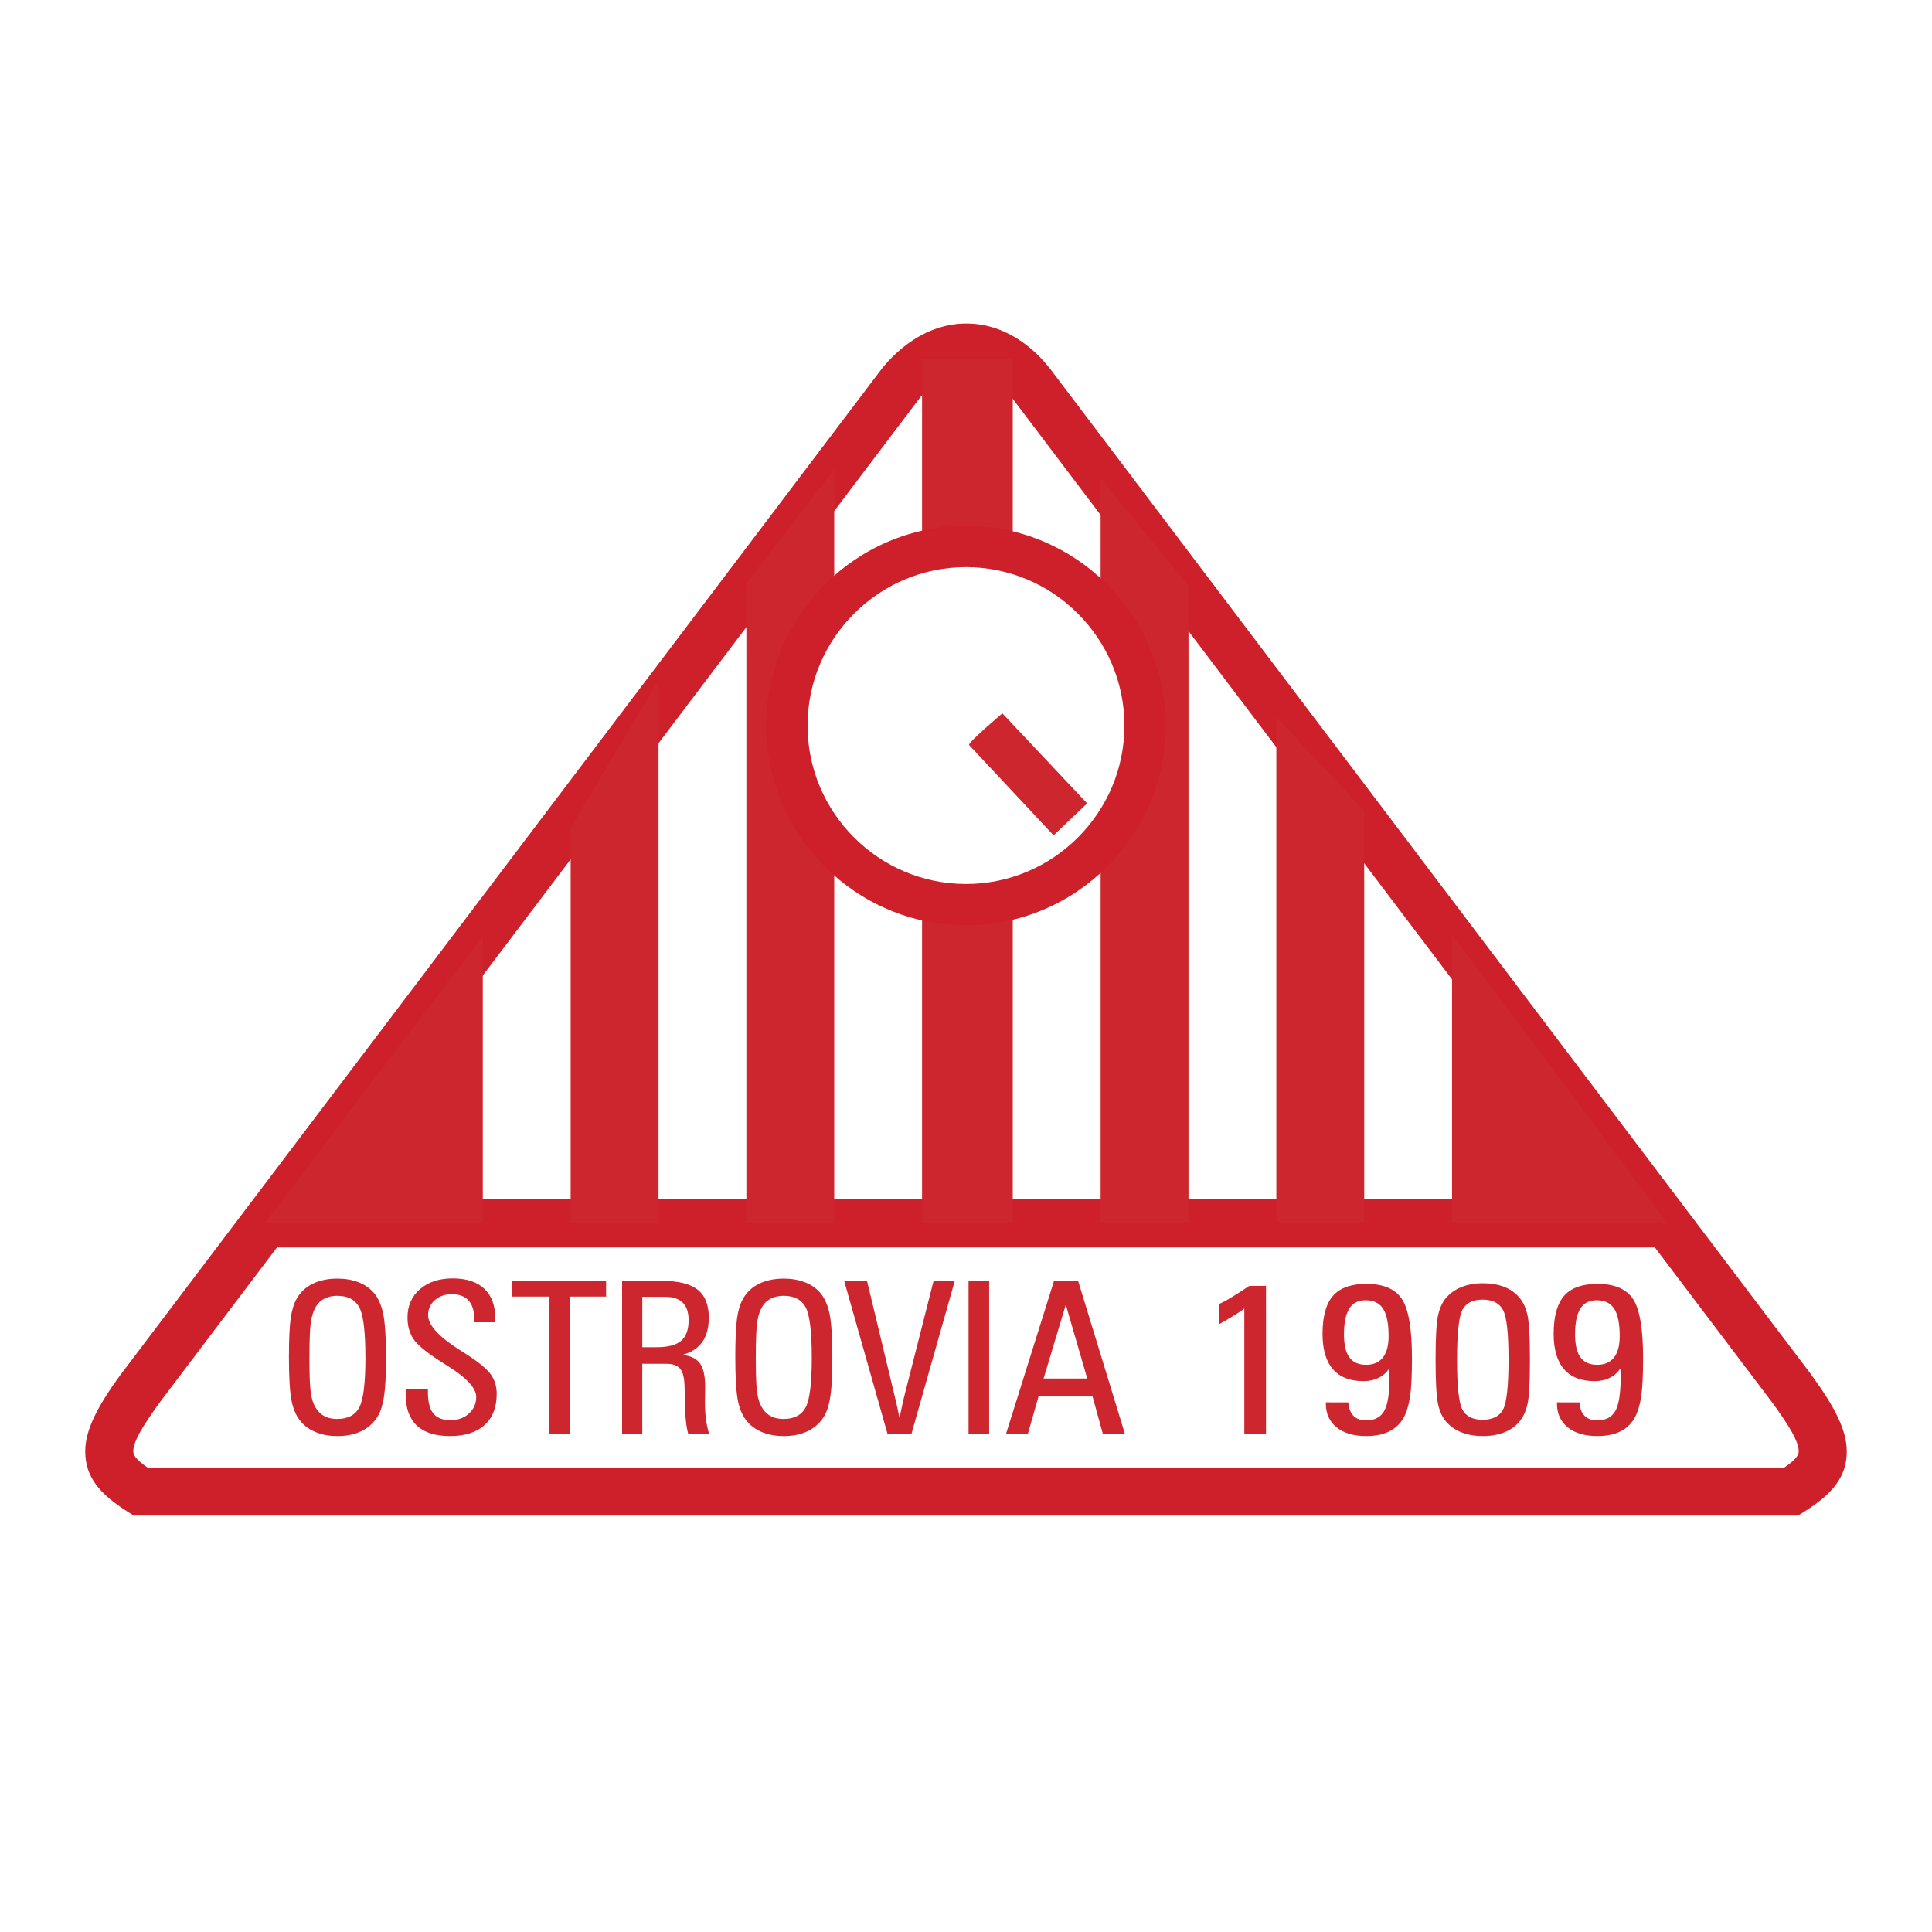
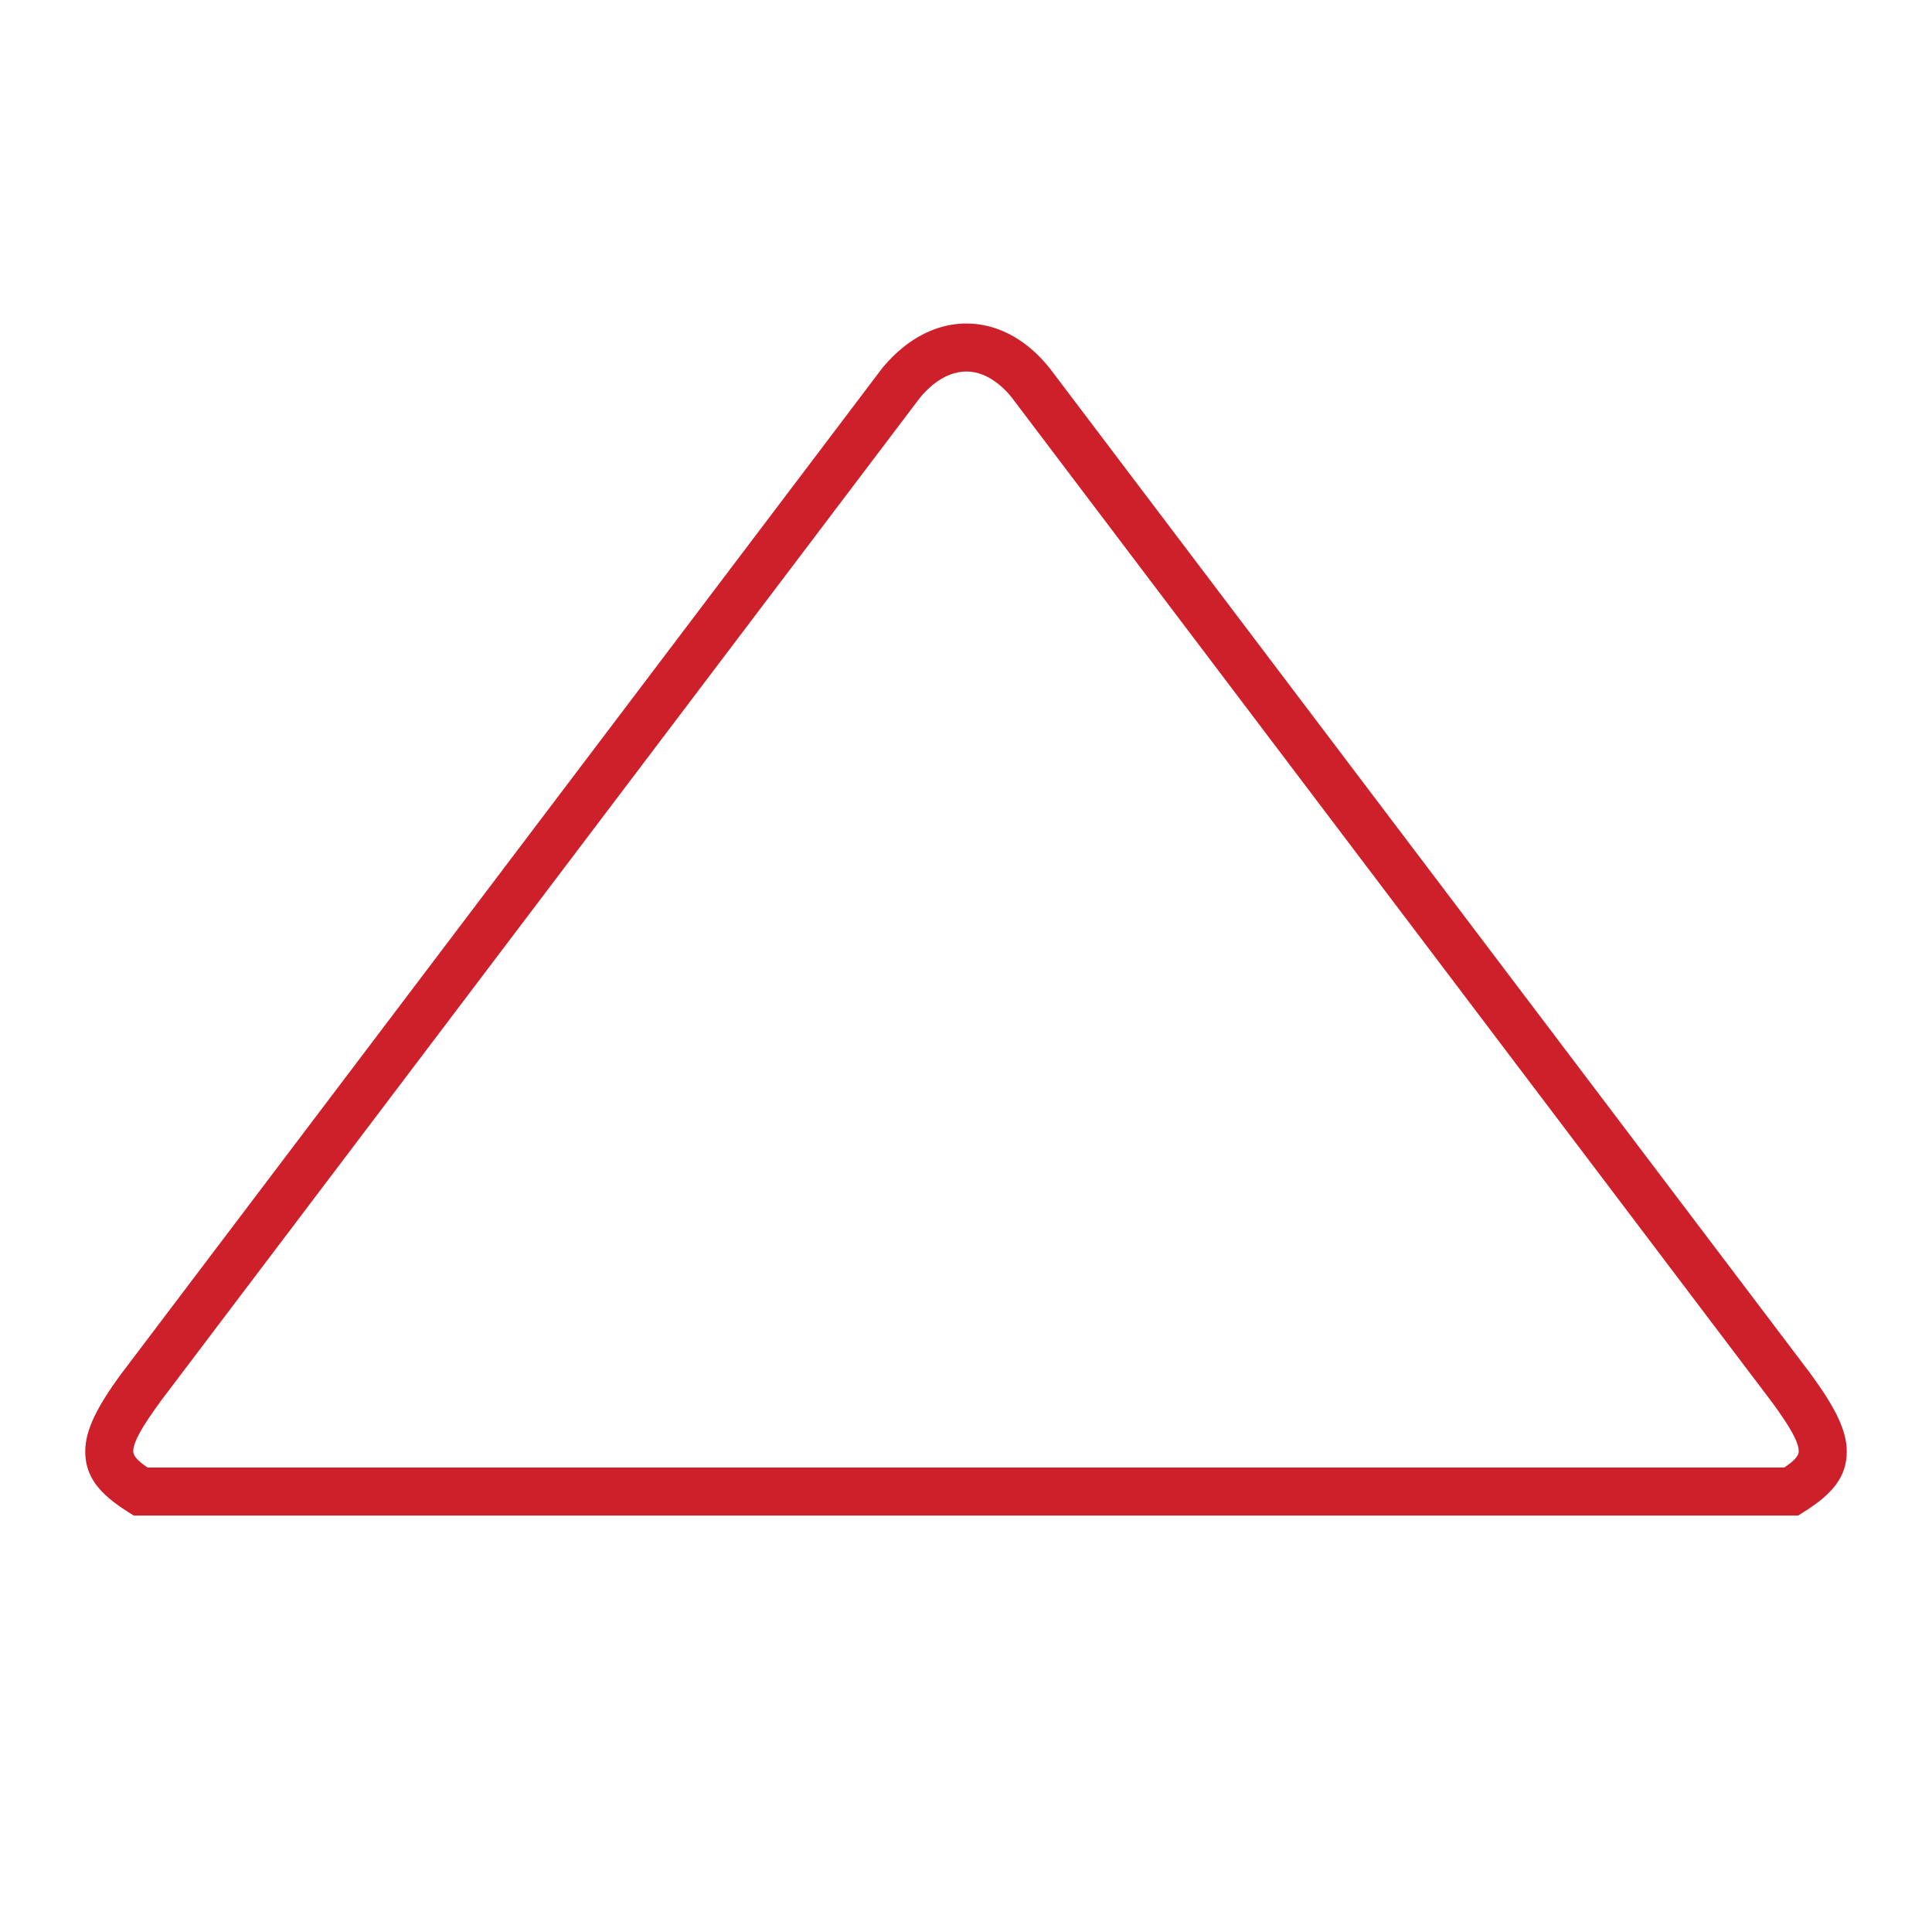
<svg xmlns="http://www.w3.org/2000/svg" version="1.1" id="Layer_1" x="0px" y="0px" viewBox="0 0 1000 1000" style="enable-background:new 0 0 1000 1000;" xml:space="preserve">
  <style type="text/css">
	.st0{fill-rule:evenodd;clip-rule:evenodd;fill:#FFFFFF;}
	.st1{fill:#CD202A;}
	.st2{fill-rule:evenodd;clip-rule:evenodd;fill:#CD262E;}
</style>
  <g>
    <path class="st0" d="M0,0h1000v1000H0V0z" />
    <path class="st1" d="M476.31,205.68L82.79,725.73l0.02,0.02c-9.22,12.65-13.84,20.58-13.84,25.49c0,2.4,2.47,4.99,7.42,8.36h847.15   c4.99-3.38,7.48-5.97,7.48-8.36c0-4.93-4.59-12.81-13.76-25.35L523.44,205.44v-0.01c-1.83-2.24-3.86-4.31-6.07-6.17   c-5.46-4.58-11.29-6.92-17.01-6.97c-5.77-0.04-11.74,2.22-17.45,6.83C480.51,201.1,478.3,203.3,476.31,205.68L476.31,205.68z    M62.86,710.95l393.83-520.46l0.39-0.48c3.07-3.68,6.49-7.07,10.21-10.1c10.43-8.44,21.83-12.55,33.28-12.46   c11.49,0.09,22.72,4.39,32.74,12.79c3.35,2.8,6.58,6.11,9.64,9.91l0.3,0.34l393.82,520.46l0.1,0.14   c12.47,17.05,18.71,29.13,18.71,40.15c0,13.15-7.37,22.02-22.11,31.27l-3.1,1.95H69.24l-3.08-1.95   c-14.69-9.26-22.04-18.13-22.04-31.27c0-11.07,6.2-23.14,18.59-40.15L62.86,710.95L62.86,710.95z" />
-     <path class="st1" d="M140.61,620.81h718.78v24.86H140.61V620.81z" />
-     <path class="st2" d="M249.89,484.49L136.94,633.23h112.95V484.49z M751.58,484.49v148.73h111.48   C863.06,633.23,751.58,483.02,751.58,484.49z M295.37,428.54l45.48-76.58v281.27h-45.48V428.54z M386.32,633.23V301.89l45.47-58.91   v390.25L386.32,633.23L386.32,633.23z M477.26,185.55h46.94v447.68h-46.94V185.55z M569.68,247.4l45.48,55.96v329.87h-45.48V247.4z    M660.63,371.1l45.48,48.6v213.53h-45.48V371.1z" />
    <path class="st0" d="M500,282.85c51.05,0,92.7,41.64,92.7,92.7s-41.64,92.7-92.7,92.7s-92.7-41.64-92.7-92.7   S448.94,282.85,500,282.85L500,282.85z" />
-     <path class="st1" d="M499.99,272.15c28.48,0,54.33,11.61,73.06,30.34c18.73,18.73,30.34,44.57,30.34,73.05v0.01   c0,28.48-11.61,54.33-30.34,73.06c-18.72,18.72-44.57,30.33-73.05,30.33h-0.01c-28.48,0-54.33-11.61-73.05-30.34   c-18.72-18.72-30.33-44.57-30.33-73.05v-0.01c0-28.48,11.61-54.33,30.34-73.05C445.68,283.77,471.51,272.16,499.99,272.15z    M500,293.54h-0.01c-22.58,0-43.08,9.21-57.93,24.07s-24.07,35.36-24.07,57.93v0.01c0,22.57,9.21,43.07,24.07,57.93   c14.86,14.86,35.36,24.07,57.93,24.07h0.01c22.58,0,43.08-9.21,57.93-24.07S582,398.13,582,375.55v-0.01   c-0.01-22.57-9.22-43.07-24.08-57.93C542.59,302.2,521.74,293.54,500,293.54z" />
-     <path class="st2" d="M501.61,385.63l43.73,46.74l17.37-16.53l-43.88-46.61C518.82,369.22,500.6,384.63,501.61,385.63L501.61,385.63   z M199.79,703.38c0,8.39-0.33,14.76-0.97,19.09c-0.64,4.34-1.68,7.78-3.11,10.31c-1.96,3.38-4.87,6.11-8.38,7.84   c-3.59,1.79-7.82,2.7-12.67,2.7c-3.96,0-7.54-0.61-10.73-1.84c-3.19-1.23-5.84-3.02-7.91-5.33c-2.39-2.64-4.07-6.21-5.03-10.69   c-0.95-4.48-1.44-12.14-1.44-22.94c0-9.18,0.3-15.89,0.9-20.13c0.6-4.24,1.65-7.65,3.11-10.17c1.92-3.39,4.68-5.98,8.28-7.74   c3.6-1.76,7.87-2.67,12.82-2.67c3.96,0,7.54,0.61,10.73,1.83c3.03,1.1,5.74,2.92,7.91,5.3c2.36,2.7,4.04,6.36,5,10.91   C199.29,684.39,199.79,692.24,199.79,703.38L199.79,703.38L199.79,703.38z M189.13,702.52c0-13.33-1.07-21.98-3.19-25.9   c-2.13-3.93-5.93-5.91-11.39-5.91c-2.38,0-4.5,0.45-6.33,1.32c-1.8,0.85-3.33,2.17-4.43,3.83c-1.31,2-2.27,4.65-2.81,7.89   c-0.54,3.26-0.82,9.54-0.82,18.79c0,7.89,0.17,13.43,0.5,16.59c0.34,3.17,0.91,5.69,1.7,7.51c1.17,2.64,2.77,4.6,4.76,5.89   c2,1.28,4.48,1.92,7.44,1.92c5.46,0,9.26-1.99,11.39-5.95c2.12-3.96,3.19-12.63,3.19-25.96V702.52z M210.08,719.17h11.41v1.46   c0,5.03,0.94,8.71,2.81,11c1.87,2.29,4.85,3.44,8.92,3.44c3.85,0,7.02-1.15,9.51-3.42c2.51-2.28,3.76-5.17,3.76-8.61   c0-4.54-4.9-9.87-14.69-15.97c-1.39-0.88-2.47-1.58-3.21-2.04c-7.64-4.88-12.51-8.86-14.56-11.91c-2.06-3.05-3.11-6.8-3.11-11.22   c0-6,2.15-10.87,6.44-14.61c4.31-3.73,9.95-5.59,16.9-5.59c7.14,0,12.61,1.77,16.39,5.33c3.79,3.56,5.69,8.71,5.69,15.4v1.98   h-10.87v-1.65c0-4.21-0.98-7.42-2.92-9.59c-1.94-2.18-4.86-3.28-8.71-3.28c-3.53,0-6.47,1.03-8.78,3.08   c-2.25,1.92-3.52,4.74-3.48,7.7c0,5.07,5.24,10.96,15.73,17.68c1.92,1.19,3.42,2.15,4.45,2.84c6.24,4.05,10.38,7.51,12.35,10.32   c1.98,2.83,2.98,6.14,2.98,9.96c0,6.96-2.11,12.35-6.3,16.15c-4.19,3.79-10.15,5.7-17.82,5.7c-7.64,0-13.4-1.83-17.24-5.46   c-3.85-3.63-5.78-9.06-5.78-16.26c0-0.26,0.03-0.66,0.06-1.19C210.05,719.89,210.08,719.47,210.08,719.17z M284.41,741.99v-70.87   h-19.39v-8.13h48.69v8.13h-18.85v70.87H284.41z M332.45,697.32h7.65c5.7,0,9.86-1.12,12.44-3.3c2.59-2.21,3.89-5.78,3.89-10.72   c0-4.03-1.03-7.05-3.05-9.05c-2.04-2-5.12-3-9.22-3h-11.71L332.45,697.32L332.45,697.32L332.45,697.32z M342.72,662.99   c8.41,0,14.55,1.53,18.38,4.55c3.85,3.04,5.77,7.86,5.77,14.48c0,5.24-1.13,9.44-3.35,12.6c-2.24,3.16-5.67,5.39-10.27,6.67   c4.25,0.46,7.28,1.94,9.06,4.42c1.78,2.48,2.68,6.54,2.68,12.14c0,1.12-0.03,2.55-0.06,4.32c-0.03,1.77-0.06,3.01-0.06,3.72   c0,3,0.17,5.85,0.5,8.5c0.34,2.65,0.88,5.2,1.6,7.62H356.2c-1.07-3.54-1.65-9.4-1.71-17.61c-0.03-2.29-0.08-4.58-0.16-6.87   c-0.11-4.32-0.88-7.34-2.28-9.05c-1.4-1.71-3.79-2.58-7.14-2.58h-12.47V742H322v-79.01L342.72,662.99L342.72,662.99L342.72,662.99z    M430.82,703.38c0,8.39-0.33,14.76-0.97,19.09c-0.64,4.34-1.68,7.78-3.11,10.31c-1.96,3.39-4.87,6.12-8.38,7.84   c-3.59,1.79-7.82,2.7-12.66,2.7c-3.96,0-7.54-0.61-10.73-1.84s-5.84-3.02-7.91-5.33c-2.4-2.64-4.08-6.21-5.03-10.69   c-0.95-4.48-1.44-12.14-1.44-22.94c0-9.18,0.3-15.89,0.9-20.13s1.65-7.65,3.11-10.17c1.9-3.37,4.79-6.07,8.28-7.74   c3.59-1.76,7.87-2.67,12.83-2.67c3.96,0,7.54,0.61,10.73,1.83c3.02,1.1,5.74,2.92,7.91,5.3c2.35,2.7,4.03,6.36,5,10.9   C430.33,684.39,430.82,692.24,430.82,703.38L430.82,703.38L430.82,703.38z M420.17,702.52c0-13.33-1.07-21.98-3.19-25.9   c-2.12-3.93-5.93-5.91-11.39-5.91c-2.38,0-4.5,0.45-6.33,1.32c-1.8,0.85-3.33,2.17-4.43,3.83c-1.31,2-2.27,4.65-2.81,7.89   c-0.54,3.26-0.82,9.54-0.82,18.79c0,7.89,0.17,13.43,0.5,16.59c0.34,3.17,0.91,5.69,1.7,7.51c1.17,2.64,2.77,4.6,4.76,5.89   c2,1.28,4.47,1.92,7.44,1.92c5.46,0,9.27-1.99,11.39-5.95c2.13-3.96,3.19-12.63,3.19-25.96L420.17,702.52L420.17,702.52   L420.17,702.52z M459.33,741.99l-22.39-79.01h11.83l14.14,58.92c0.99,4,1.89,8.02,2.68,12.06c0.29-1.31,0.67-3.13,1.13-5.41   c0.71-3.28,1.22-5.47,1.51-6.53l14.99-59.04h10.98l-22.38,79.01L459.33,741.99L459.33,741.99L459.33,741.99z M501.32,741.99v-79.01   h10.66v79.01H501.32z M540.16,713.51h22.59l-11.09-38.19L540.16,713.51L540.16,713.51z M570.79,741.99l-5.3-19.17h-27.96   l-5.46,19.17h-11.3l24.79-79.01h12.46l24.18,79.01H570.79L570.79,741.99z M655.29,741.99h-11.23v-64.68   c-0.94,0.74-2.38,1.73-4.33,2.96c-1.96,1.22-4.86,2.95-8.66,5.12v-10.5c1.73-0.74,3.84-1.85,6.29-3.35   c2.46-1.48,5.57-3.48,9.31-5.98h8.61V741.99L655.29,741.99z M697.89,725.87c0.22,3.08,1.14,5.4,2.68,6.97s3.73,2.35,6.53,2.35   c4.43,0,7.57-1.63,9.38-4.91c1.83-3.28,2.74-9.12,2.74-17.47c0-0.46-0.02-1.21-0.05-2.23c-0.03-1-0.06-1.81-0.06-2.37   c-1.35,2.14-3.28,3.86-5.55,4.96c-2.32,1.15-4.92,1.71-7.81,1.71c-6.98,0-12.27-2.06-15.84-6.18c-3.57-4.12-5.37-10.23-5.37-18.29   c0-9.03,1.83-15.59,5.42-19.71c3.62-4.09,9.37-6.16,17.26-6.16c8.81,0,14.96,2.61,18.41,7.85c3.46,5.23,5.2,15.45,5.2,30.66   c0,8.95-0.34,15.64-1.01,20.02c-0.68,4.39-1.79,7.99-3.33,10.77c-1.69,3.08-4.31,5.56-7.48,7.09c-3.22,1.58-7.16,2.38-11.79,2.38   c-6.51,0-11.63-1.49-15.36-4.49c-3.73-2.99-5.61-7.11-5.61-12.32v-0.65L697.89,725.87L697.89,725.87z M706.86,673.01   c-3.83,0-6.67,1.44-8.48,4.32c-1.82,2.88-2.74,7.34-2.74,13.36c0,5.39,0.94,9.36,2.8,11.9c1.86,2.55,4.76,3.84,8.66,3.84   c3.81,0,6.71-1.26,8.67-3.75c1.98-2.49,2.97-6.21,2.97-11.13c0-6.5-0.97-11.21-2.84-14.13c-1.88-2.94-4.91-4.41-9.05-4.41   L706.86,673.01L706.86,673.01z M767.57,664.23c4.22,0,7.93,0.64,11.14,1.92c3.09,1.19,5.82,3.17,7.91,5.73   c1.91,2.31,3.28,5.37,4.06,9.15c0.79,3.79,1.19,10.73,1.19,20.79v3.96c0,10.03-0.4,16.94-1.19,20.72c-0.79,3.79-2.16,6.82-4.07,9.1   c-2.05,2.54-4.7,4.47-7.91,5.75c-3.21,1.3-6.94,1.96-11.15,1.96c-4.22,0-7.96-0.66-11.17-1.96c-3.13-1.21-5.91-3.19-8.09-5.75   c-1.9-2.3-3.27-5.41-4.05-9.29c-0.78-3.87-1.19-11.38-1.19-22.52c0-11.1,0.4-18.59,1.19-22.46c0.78-3.88,2.15-7,4.05-9.35   c2.19-2.55,4.97-4.53,8.1-5.76c3.24-1.33,6.98-2,11.16-2L767.57,664.23L767.57,664.23z M754.16,703.8   c0,13.85,0.94,22.51,2.83,25.92c1.88,3.42,5.37,5.15,10.4,5.15c5.16,0,8.69-1.76,10.58-5.3s2.84-12.13,2.84-25.76   c0-13.66-0.95-22.27-2.87-25.8c-1.91-3.54-5.44-5.32-10.55-5.32c-5.03,0-8.5,1.72-10.38,5.15c-1.88,3.41-2.85,12.1-2.85,25.97   V703.8L754.16,703.8z M817.51,725.87c0.22,3.08,1.14,5.4,2.68,6.97s3.73,2.35,6.53,2.35c4.43,0,7.57-1.63,9.4-4.91   c1.82-3.28,2.73-9.12,2.73-17.47c0-0.46-0.02-1.21-0.05-2.23c-0.03-1-0.06-1.81-0.06-2.37c-1.35,2.14-3.28,3.86-5.55,4.96   c-2.32,1.15-4.92,1.71-7.81,1.71c-6.98,0-12.27-2.06-15.84-6.18c-3.57-4.12-5.37-10.23-5.37-18.29c0-9.03,1.83-15.59,5.42-19.71   c3.62-4.09,9.37-6.16,17.26-6.16c8.81,0,14.96,2.61,18.41,7.85c3.46,5.23,5.2,15.45,5.2,30.66c0,8.95-0.34,15.64-1.01,20.02   c-0.68,4.39-1.79,7.99-3.33,10.77c-1.69,3.08-4.31,5.56-7.48,7.09c-3.22,1.58-7.16,2.38-11.79,2.38c-6.51,0-11.63-1.49-15.36-4.49   c-3.73-2.99-5.61-7.11-5.61-12.32v-0.65L817.51,725.87L817.51,725.87z M826.47,673.01c-3.83,0-6.67,1.44-8.48,4.32   c-1.82,2.88-2.74,7.34-2.74,13.36c0,5.39,0.94,9.36,2.8,11.9c1.86,2.55,4.76,3.84,8.66,3.84c3.81,0,6.71-1.26,8.67-3.75   c1.98-2.49,2.97-6.21,2.97-11.13c0-6.5-0.95-11.21-2.84-14.13c-1.88-2.94-4.91-4.41-9.06-4.41L826.47,673.01L826.47,673.01z" />
  </g>
</svg>